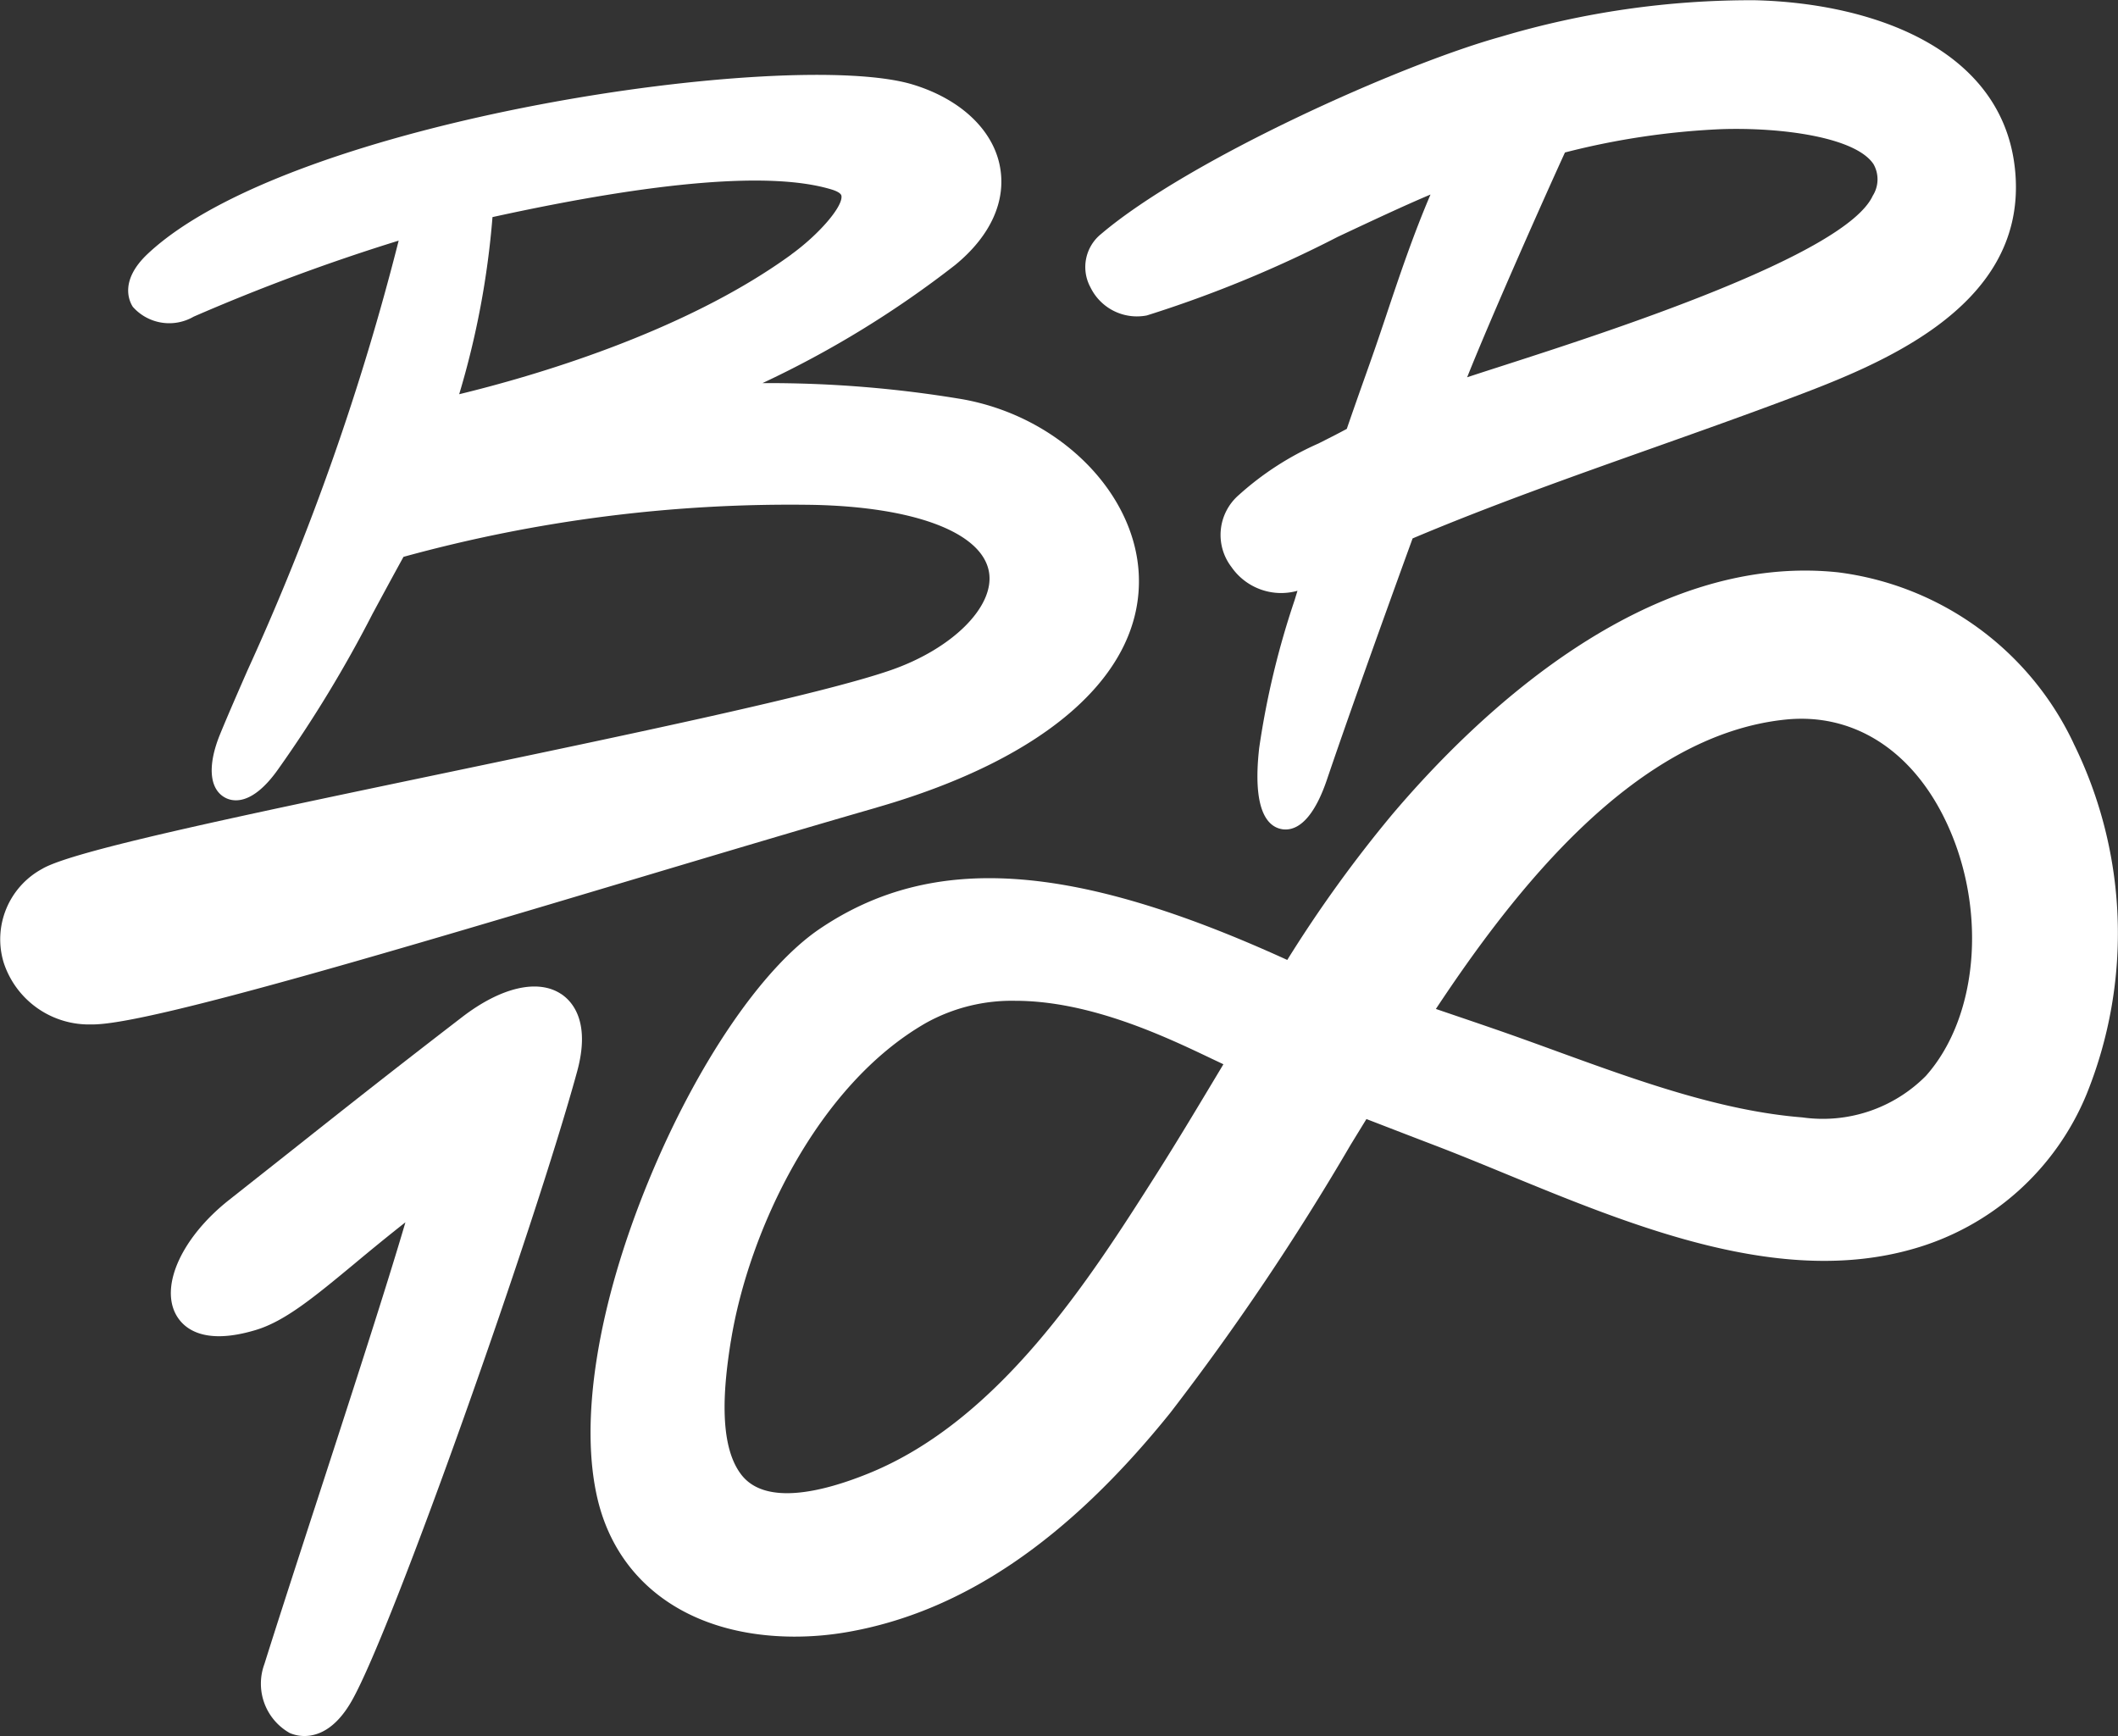
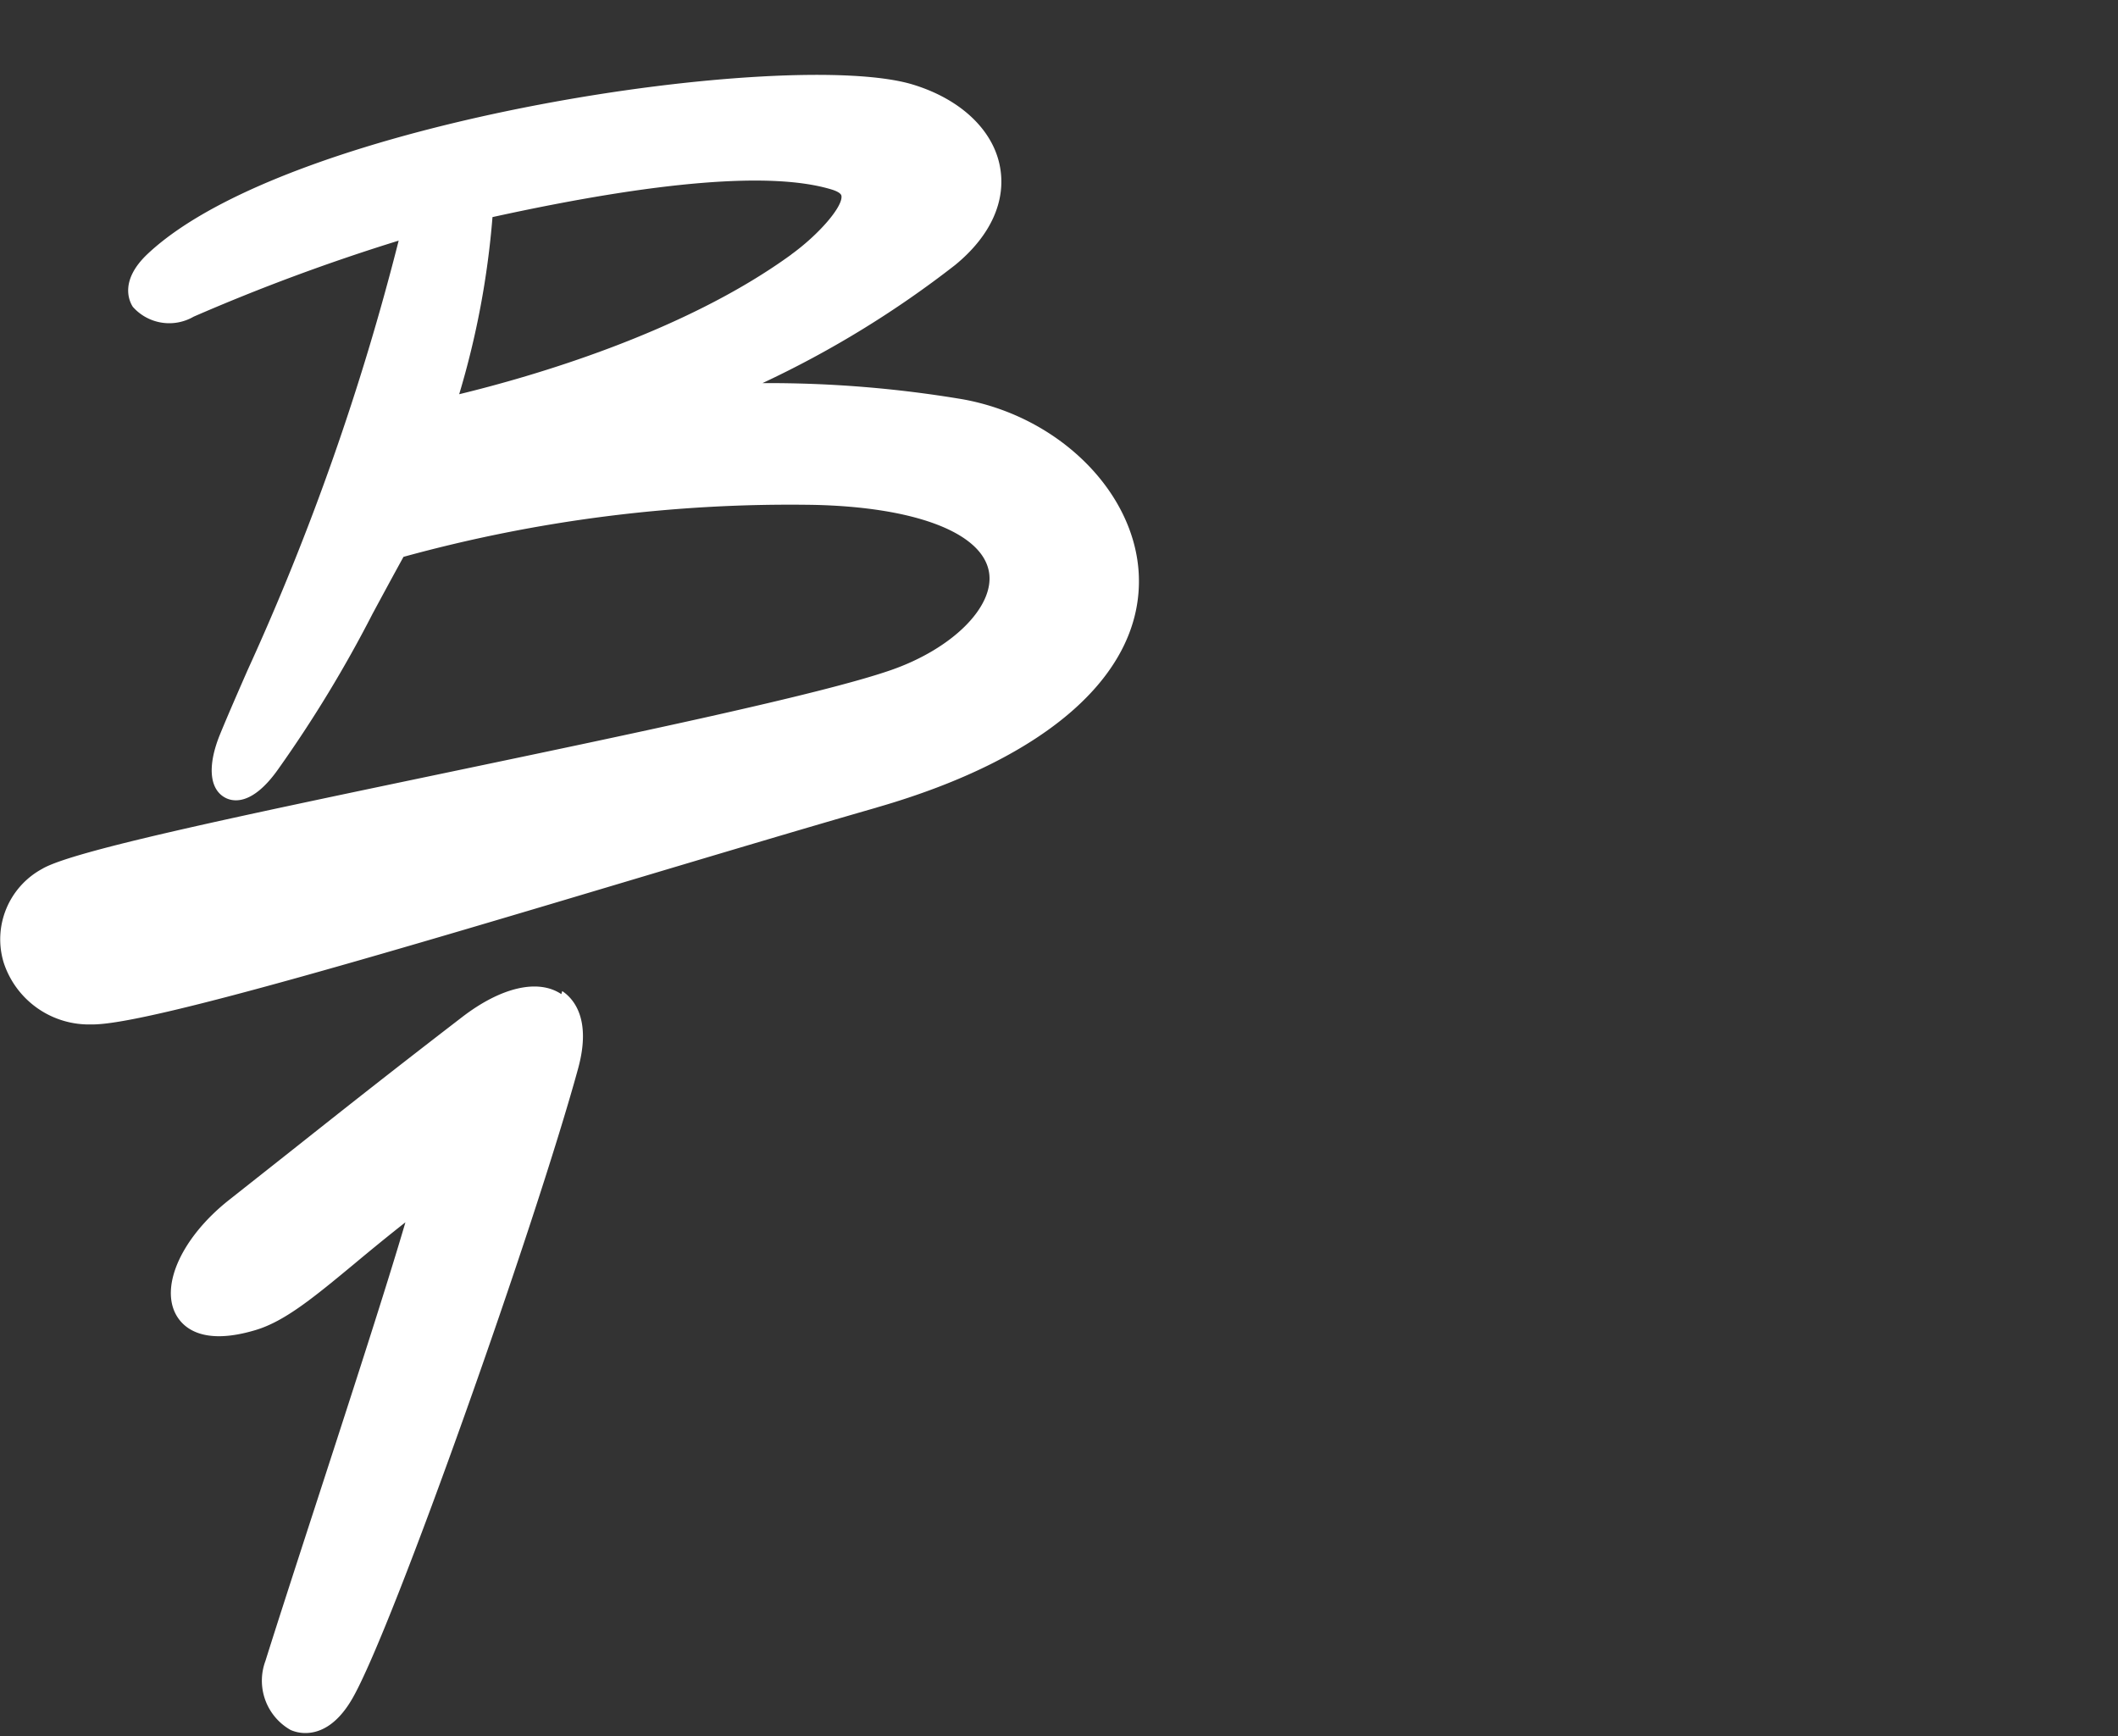
<svg xmlns="http://www.w3.org/2000/svg" width="101" height="82.785" viewBox="0 0 101 82.785">
  <rect x="0" y="0" width="101" height="82.785" fill="#333333" stroke="none" />
  <g id="BP100-logo" transform="translate(-71 -4290.54)">
    <path id="Path_2141" data-name="Path 2141" d="M111.789,114.05c8.19-2.352,12.751-6.413,12.514-11.143-.2-3.915-3.8-7.494-8.38-8.325a55.821,55.821,0,0,0-9.564-.773,48.091,48.091,0,0,0,9.193-5.636c1.7-1.395,2.453-3.075,2.124-4.732-.346-1.74-1.9-3.187-4.149-3.87-5.792-1.758-29.629,1.642-36.477,8.067-1.36,1.276-.892,2.261-.716,2.533a2.32,2.32,0,0,0,2.9.469,94.81,94.81,0,0,1,9.777-3.626,120.255,120.255,0,0,1-7.2,20.472c-.456,1.041-.927,2.116-1.313,3.056-.609,1.483-.523,2.616.23,3.029.342.189,1.272.435,2.529-1.341a60.232,60.232,0,0,0,4.521-7.446l.025-.045c.419-.777.885-1.641,1.438-2.646a69.513,69.513,0,0,1,19.531-2.479c4.878.1,8.093,1.332,8.393,3.225.259,1.639-1.757,3.642-4.69,4.658-3.336,1.156-12.414,3.054-21.2,4.891-9.97,2.085-17.845,3.732-19.265,4.584a3.82,3.82,0,0,0-1.834,4.47,4.277,4.277,0,0,0,4.176,2.947c.1,0,.2,0,.3-.008,2.987-.166,14.536-3.616,25.705-6.952,4.168-1.245,8.106-2.421,11.44-3.379m-4.067-26.37c-5.153,3.748-12.433,5.834-15.833,6.658a40.661,40.661,0,0,0,1.588-8.446c7.9-1.732,13.345-2.175,16.172-1.316.132.04.442.149.468.3.083.5-1.058,1.832-2.395,2.8" transform="translate(1 4215)" fill="#fff" />
-     <path id="Path_2142" data-name="Path 2142" d="M124.687,90.582h0a57.5,57.5,0,0,0,9.1-3.746c1.613-.758,3.152-1.481,4.429-2.02-.82,1.912-1.488,3.9-2.087,5.688l-.024.073c-.188.558-.369,1.1-.547,1.612-.136.392-.315.9-.505,1.433-.284.8-.6,1.7-.829,2.368-.462.251-.906.472-1.357.7a14.219,14.219,0,0,0-3.8,2.461,2.514,2.514,0,0,0-.345,3.424,2.883,2.883,0,0,0,3.15,1.136c-.044.146-.089.293-.134.44a39.842,39.842,0,0,0-1.692,7.059c-.33,2.925.379,3.713,1.033,3.858a1,1,0,0,0,.223.025c.765,0,1.447-.819,1.973-2.37.846-2.5,2.334-6.686,4.087-11.509,3.678-1.553,7.6-2.945,11.4-4.293,2.086-.74,4.244-1.506,6.329-2.287,4.293-1.609,11.478-4.3,11.021-10.746-.421-5.943-6.7-8.2-12.436-8.337A41.816,41.816,0,0,0,141.543,77.3c-4.765,1.324-14.854,5.852-19.027,9.391A2.024,2.024,0,0,0,122,89.241a2.464,2.464,0,0,0,2.686,1.341M152.05,81.7c2.914-.1,6.44.384,7.29,1.666a1.463,1.463,0,0,1-.036,1.51c-1.308,2.833-12.672,6.5-17.541,8.07-.7.225-1.3.419-1.8.584,1.217-3.049,3.841-8.926,4.664-10.719A36.234,36.234,0,0,1,152.05,81.7" transform="translate(1 4215)" fill="#fff" />
-     <path id="Path_2143" data-name="Path 2143" d="M96.767,122.944h0c-1.107-.742-2.874-.332-4.729,1.094-3.555,2.737-5.382,4.185-8.148,6.376l-.192.152-2.784,2.2c-2.2,1.741-3.271,4.025-2.537,5.431.323.618,1.249,1.54,3.826.761,1.393-.42,2.785-1.572,4.714-3.17.719-.6,1.513-1.253,2.416-1.963-.908,3.107-2.712,8.656-4.323,13.61l-.047.142c-.926,2.85-1.8,5.542-2.354,7.31a2.7,2.7,0,0,0,1.207,3.29,1.773,1.773,0,0,0,.7.143c.6,0,1.469-.29,2.257-1.675,1.97-3.462,8.734-22.642,10.749-30.014.64-2.34-.2-3.317-.758-3.691" transform="translate(1 4215)" fill="#fff" />
-     <path id="Path_2144" data-name="Path 2144" d="M168.882,110.985a14.416,14.416,0,0,0-11.239-8.155c-9.172-.967-17.26,6.828-21.265,11.561a62.057,62.057,0,0,0-4.993,6.923c-10.24-4.672-16.915-5.115-22.285-1.49-2.757,1.861-5.887,6.465-8.168,12.016C98.48,137.8,97.6,143.365,98.515,147.1c1,4.058,4.507,6.481,9.394,6.481a14.618,14.618,0,0,0,2.545-.226c5.449-.963,10.471-4.38,15.353-10.446a120.53,120.53,0,0,0,8.588-12.76q.382-.625.765-1.248l.623.24q1.323.512,2.648,1.019c1.084.414,2.242.89,3.362,1.351,6.147,2.528,13.114,5.393,19.429,3.584a12.681,12.681,0,0,0,8.282-7.384,20.458,20.458,0,0,0-.622-16.721m-12.928,17.833c-3.888-.308-7.88-1.76-11.745-3.165l-.045-.017c-.982-.357-1.91-.694-2.844-1.017s-1.9-.65-2.848-.973c3.76-5.677,9.507-13.07,16.687-13.8,3.118-.315,5.848,1.346,7.487,4.554,2.134,4.177,1.786,9.525-.809,12.44a6.925,6.925,0,0,1-5.883,1.978m-51.1,10.662c.841-5.229,4.116-12.209,9.321-15.177a8.434,8.434,0,0,1,4.232-1.046c3.594,0,7.2,1.725,9.361,2.755l.572.271-.125.21c-1,1.665-2.025,3.386-3.088,5.06-3.137,4.935-7.432,11.694-13.7,14.238-2.127.864-4.908,1.576-6.075.064-1.131-1.463-.826-4.338-.5-6.375" transform="translate(1 4215)" fill="#fff" />
+     <path id="Path_2143" data-name="Path 2143" d="M96.767,122.944h0c-1.107-.742-2.874-.332-4.729,1.094-3.555,2.737-5.382,4.185-8.148,6.376l-.192.152-2.784,2.2c-2.2,1.741-3.271,4.025-2.537,5.431.323.618,1.249,1.54,3.826.761,1.393-.42,2.785-1.572,4.714-3.17.719-.6,1.513-1.253,2.416-1.963-.908,3.107-2.712,8.656-4.323,13.61c-.926,2.85-1.8,5.542-2.354,7.31a2.7,2.7,0,0,0,1.207,3.29,1.773,1.773,0,0,0,.7.143c.6,0,1.469-.29,2.257-1.675,1.97-3.462,8.734-22.642,10.749-30.014.64-2.34-.2-3.317-.758-3.691" transform="translate(1 4215)" fill="#fff" />
  </g>
</svg>